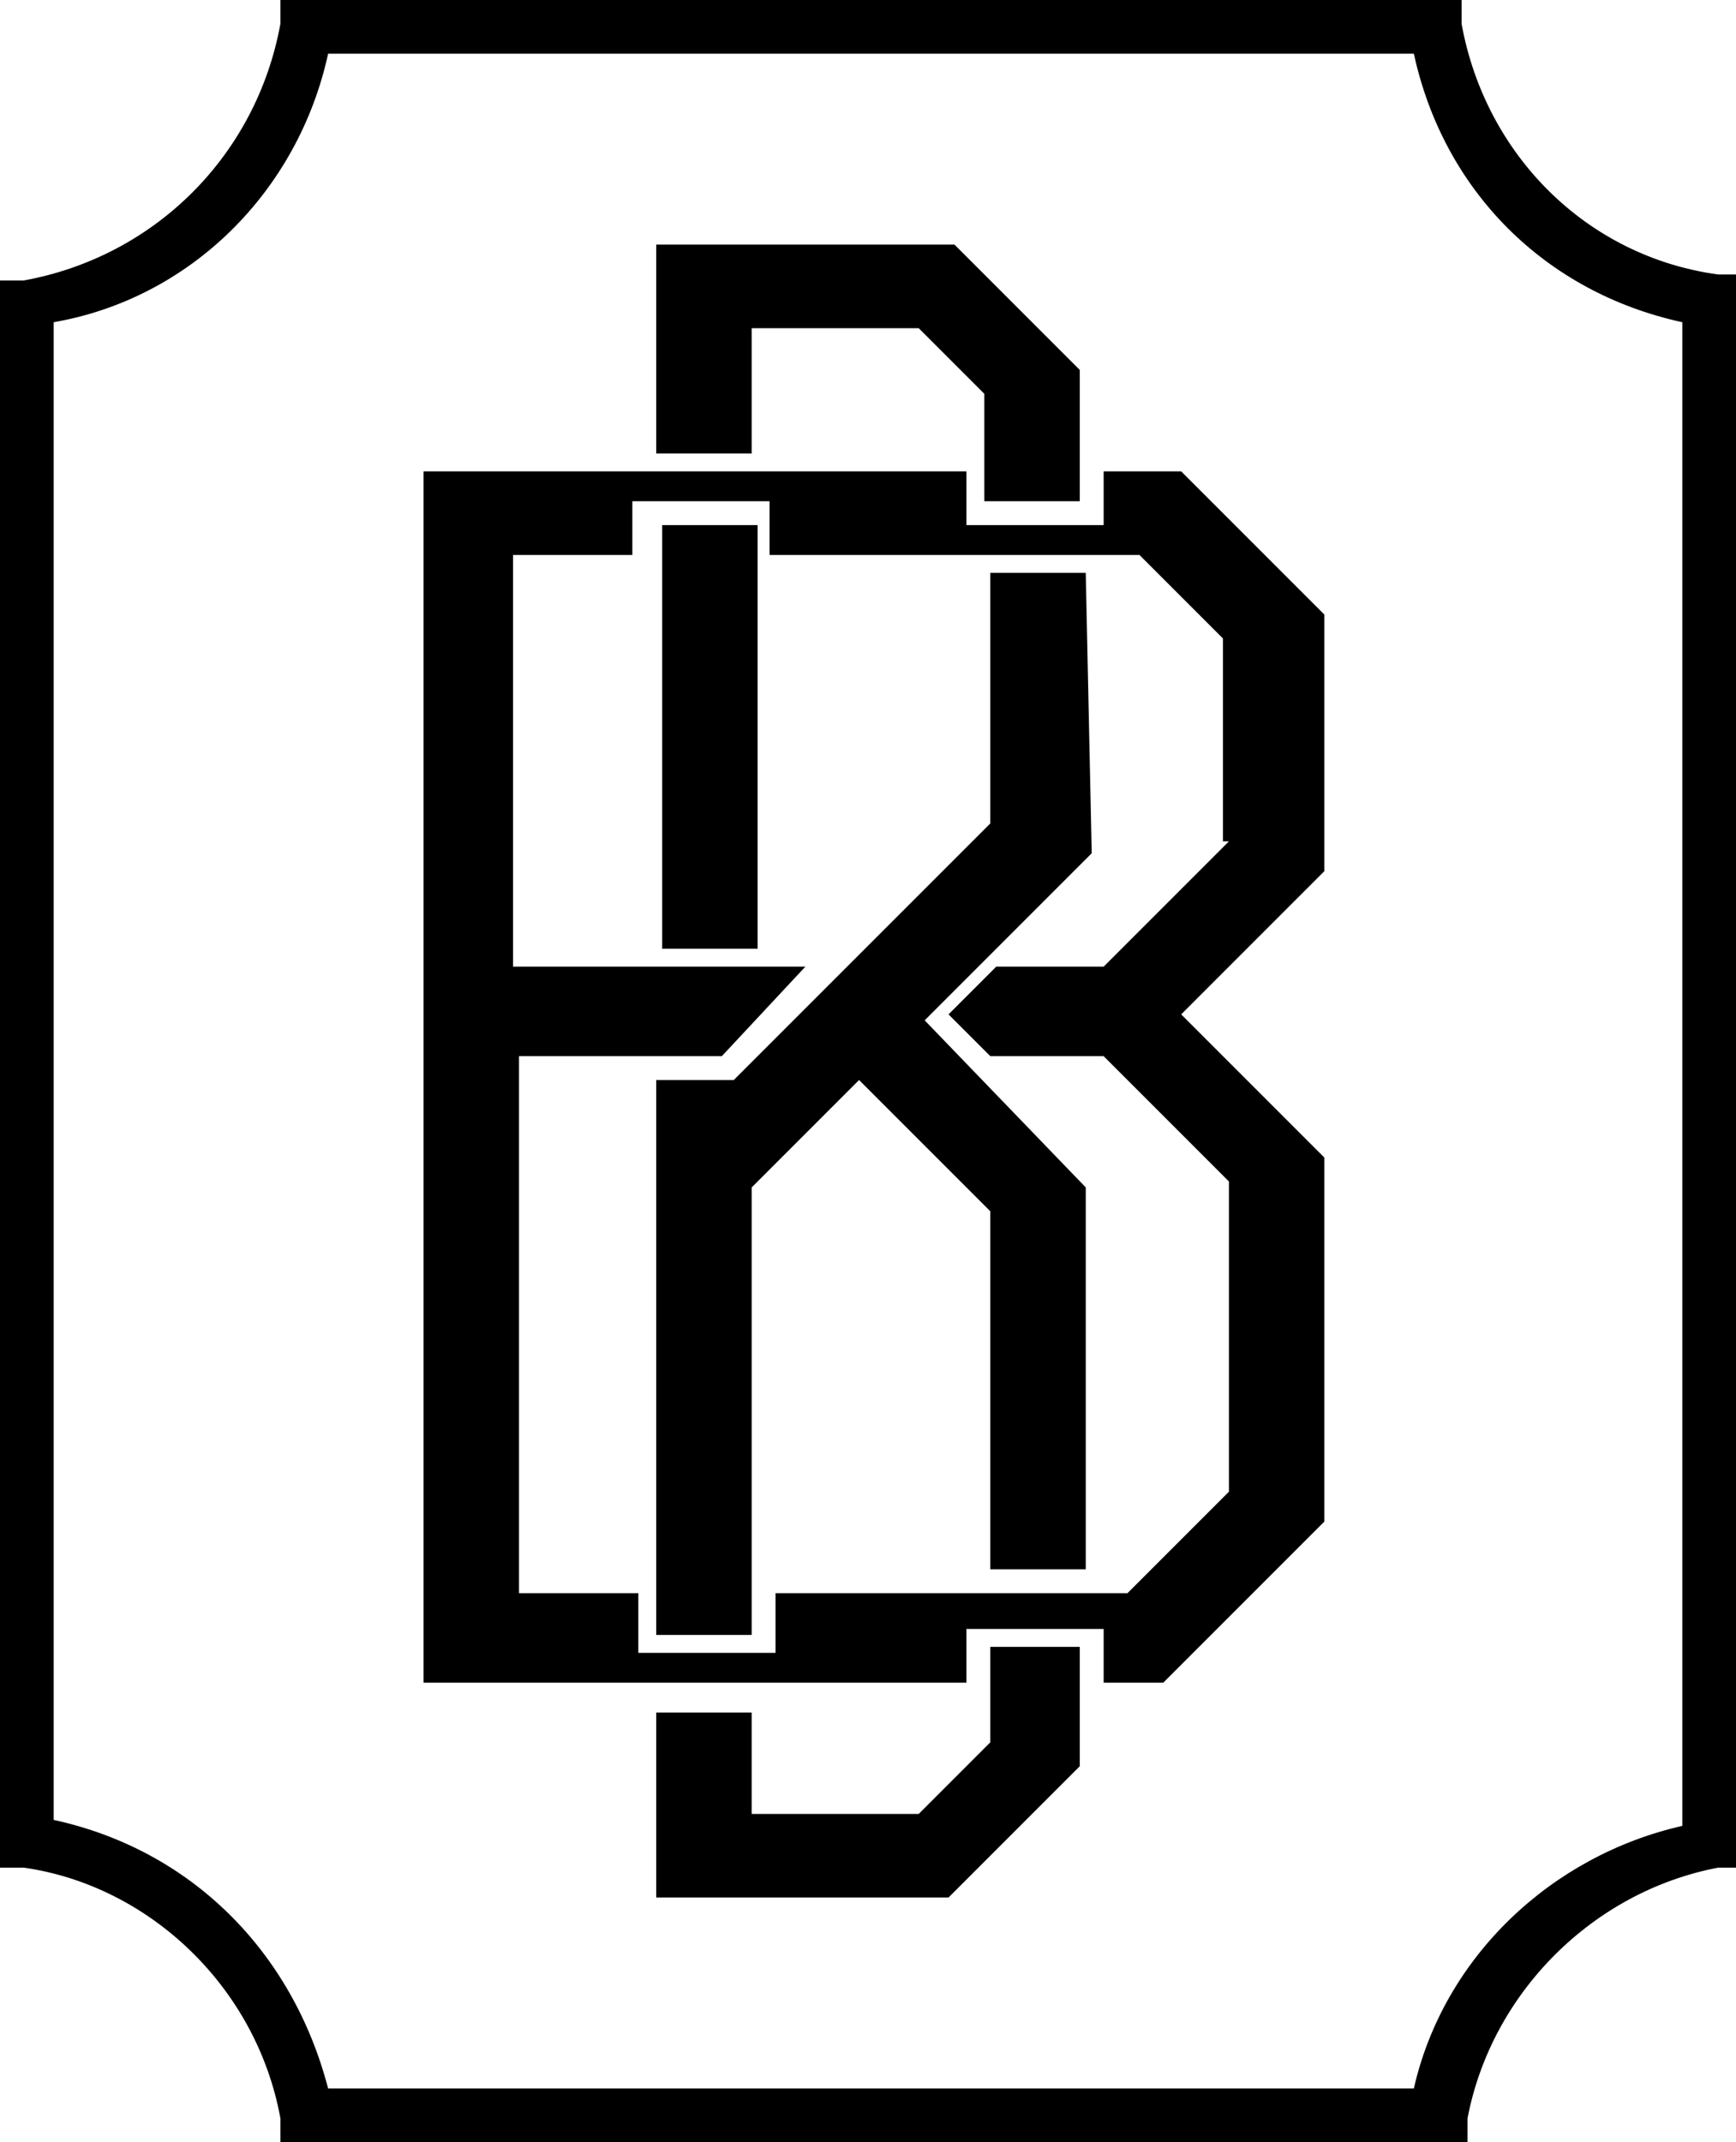
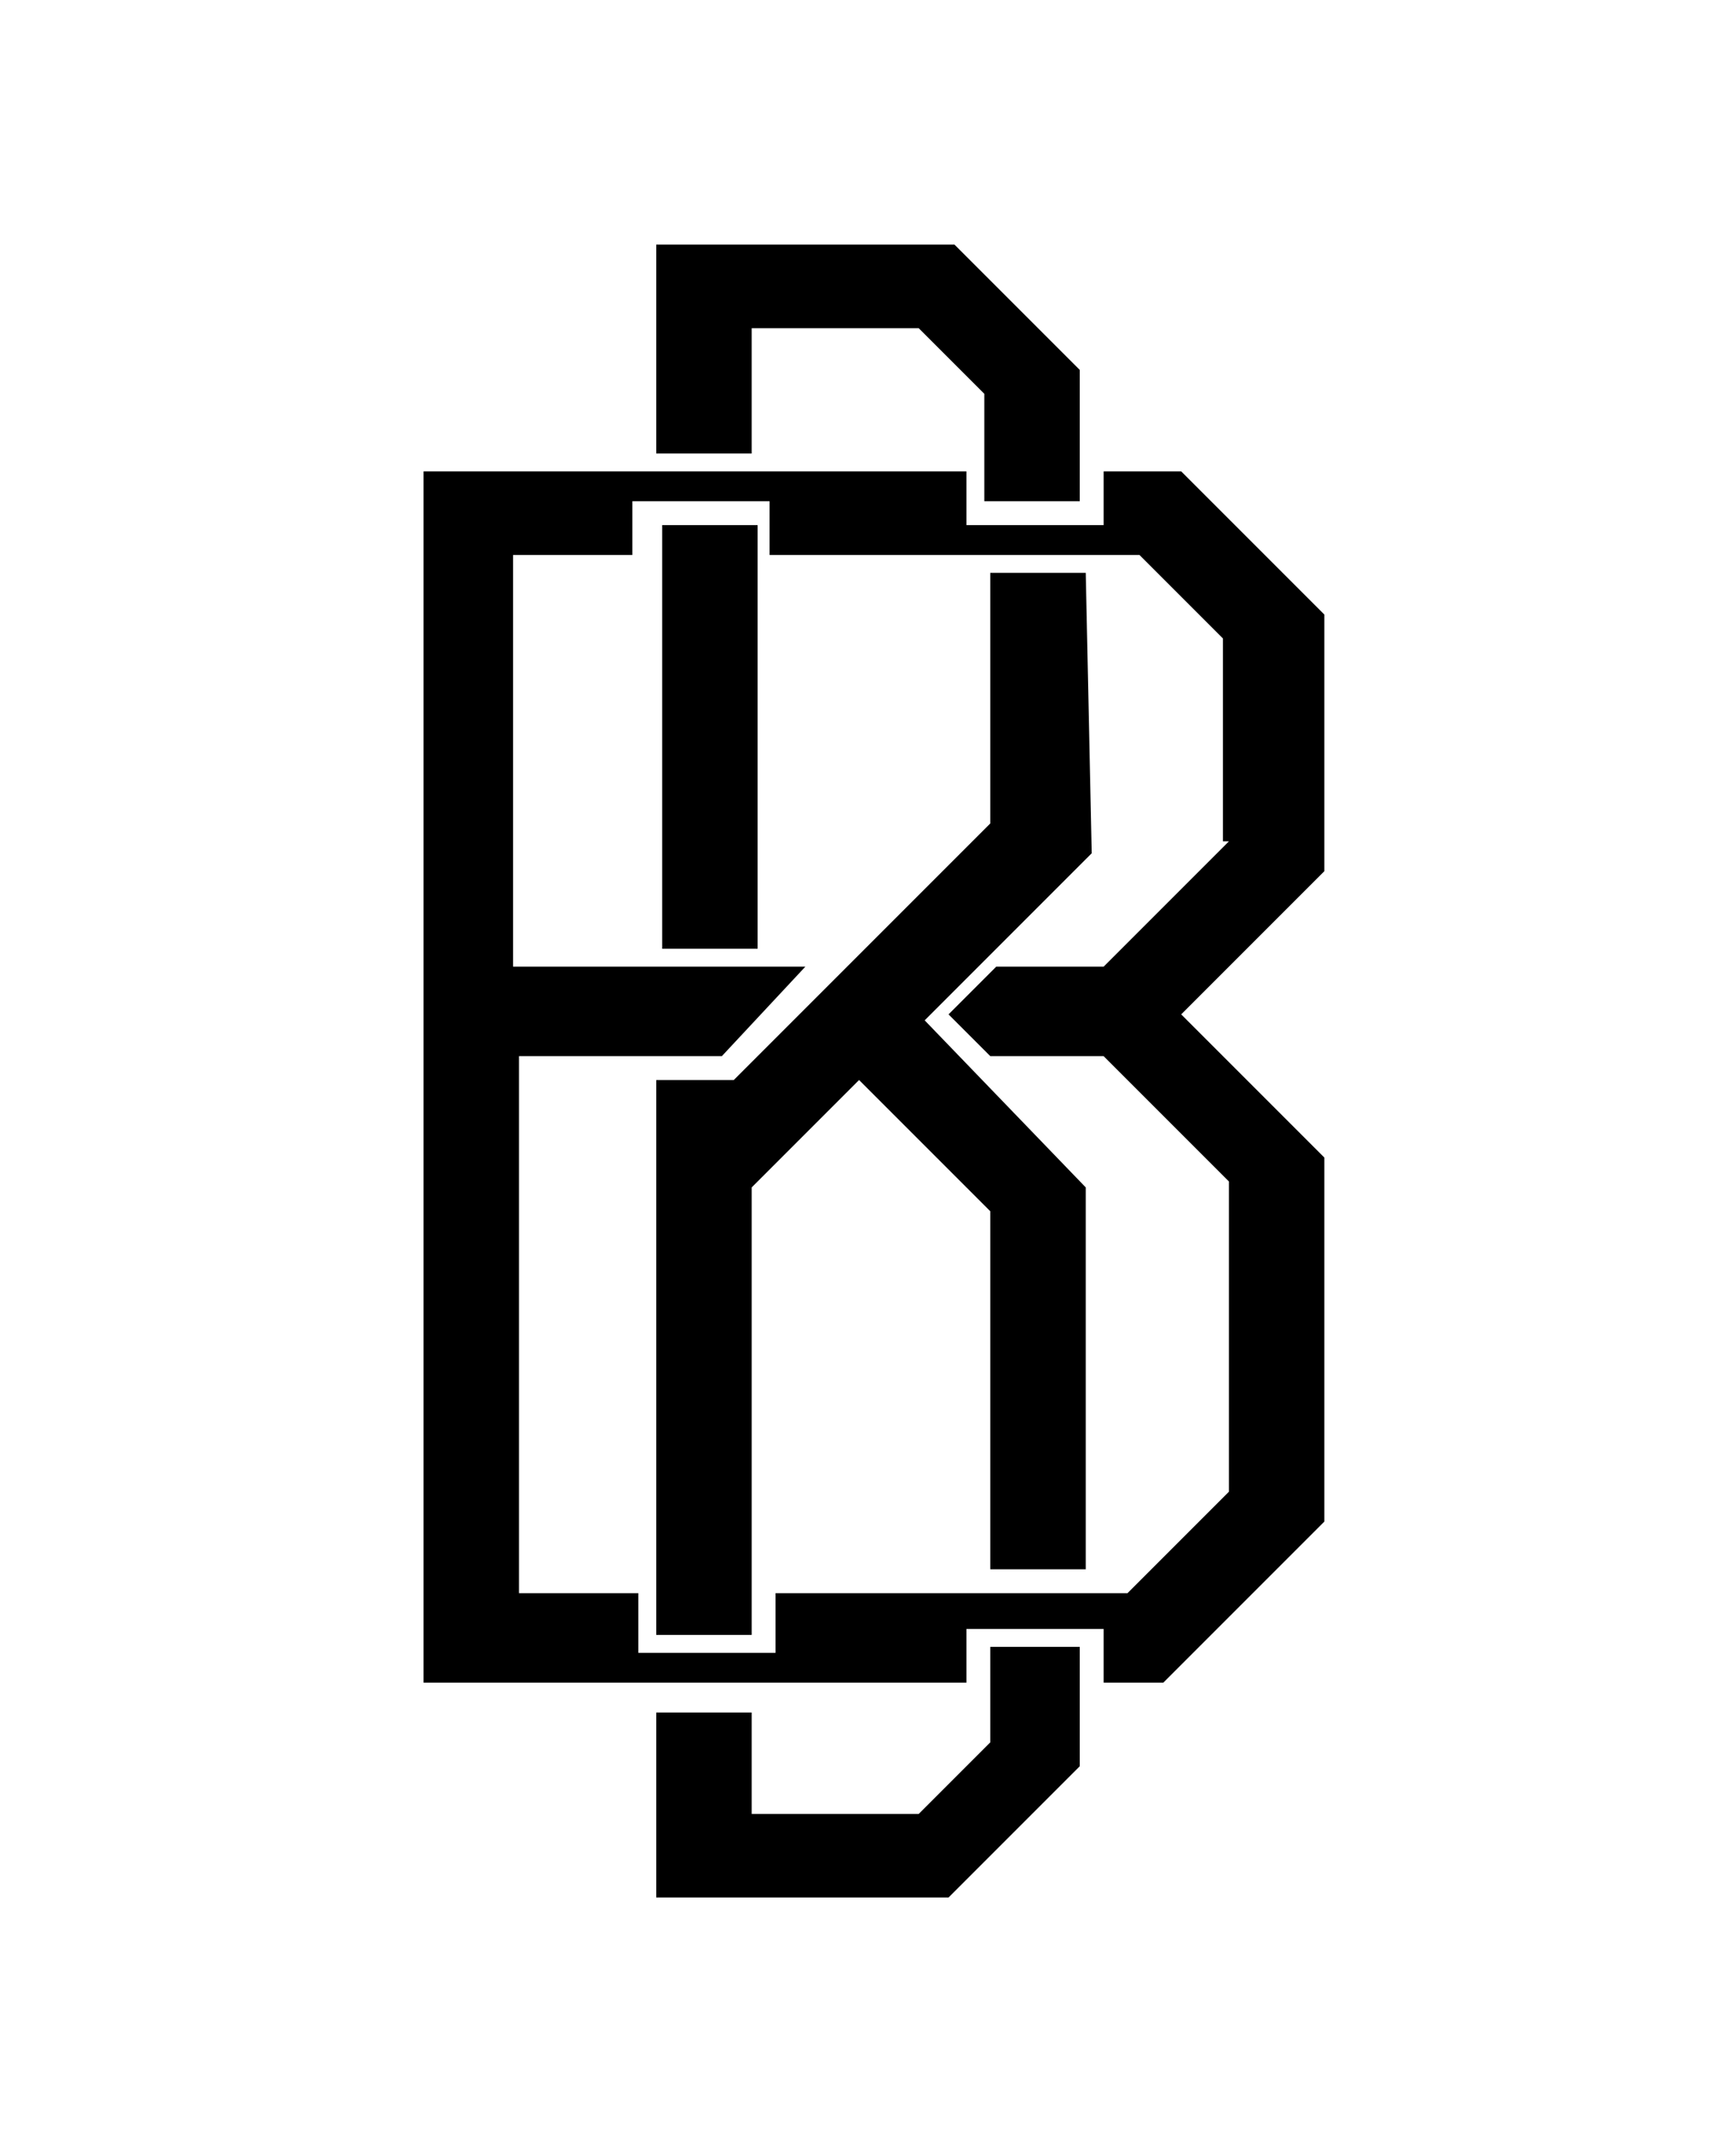
<svg xmlns="http://www.w3.org/2000/svg" id="Layer_2" version="1.1" viewBox="0 0 29.1 35.9">
  <g id="Layer_1-2">
-     <path d="M4.7,35.9v-.4c-.4-2.2-2.2-3.9-4.3-4.2H0V4.7h.4c2.2-.4,3.9-2.1,4.3-4.3V0h19.8v.4c.4,2.2,2.1,3.9,4.3,4.2h.4v26.7h-.4c-2.1.4-3.8,2.1-4.2,4.2v.4H4.7ZM23.7,35c.5-2.2,2.3-3.9,4.5-4.4V5.4c-2.3-.5-4-2.2-4.5-4.5H5.5c-.5,2.3-2.3,4.1-4.6,4.5v25.1c2.3.5,4,2.2,4.6,4.5h18.3Z" />
    <path d="M18.2,9.6h-1.6v4.2l-1.7,1.7h0l-2.6,2.6h-1.3v9.3h1.6v-7.5l1.8-1.8,2.2,2.2v6h1.6v-6.4h0,0s-2.7-2.8-2.7-2.8l.8-.8,2-2h0M22.2,14.6v-4.3h0,0s-2.4-2.4-2.4-2.4h-1.3v.9h-2.3v-.9H7.1v20.3h9.1v-.9h2.3v.9h1l2.7-2.7h0v-6.1h0l-2.4-2.4,2.4-2.4h0,0ZM20.6,14.1l-2.1,2.1h-1.8l-.8.8.7.7h1.9l2.1,2.1v5.2l-1.7,1.7h-5.9v1h-2.3v-1h-2v-9h3.4l1.4-1.5h-4.9v-6.9h2v-.9h2.3v.9h6.2l1.4,1.4v3.4h0ZM11.1,15.9h1.6v-7.1h-1.6v7.1ZM12.6,5.5h2.8l1.1,1.1v1.8h1.6v-2.2h0,0s-2.1-2.1-2.1-2.1h-5v3.5h1.6v-2h0ZM18.2,27.6h-1.6v1.6l-1.2,1.2h-2.8v-1.7h-1.6v3.1h4.9l2.2-2.2h0v-2Z" />
  </g>
</svg>